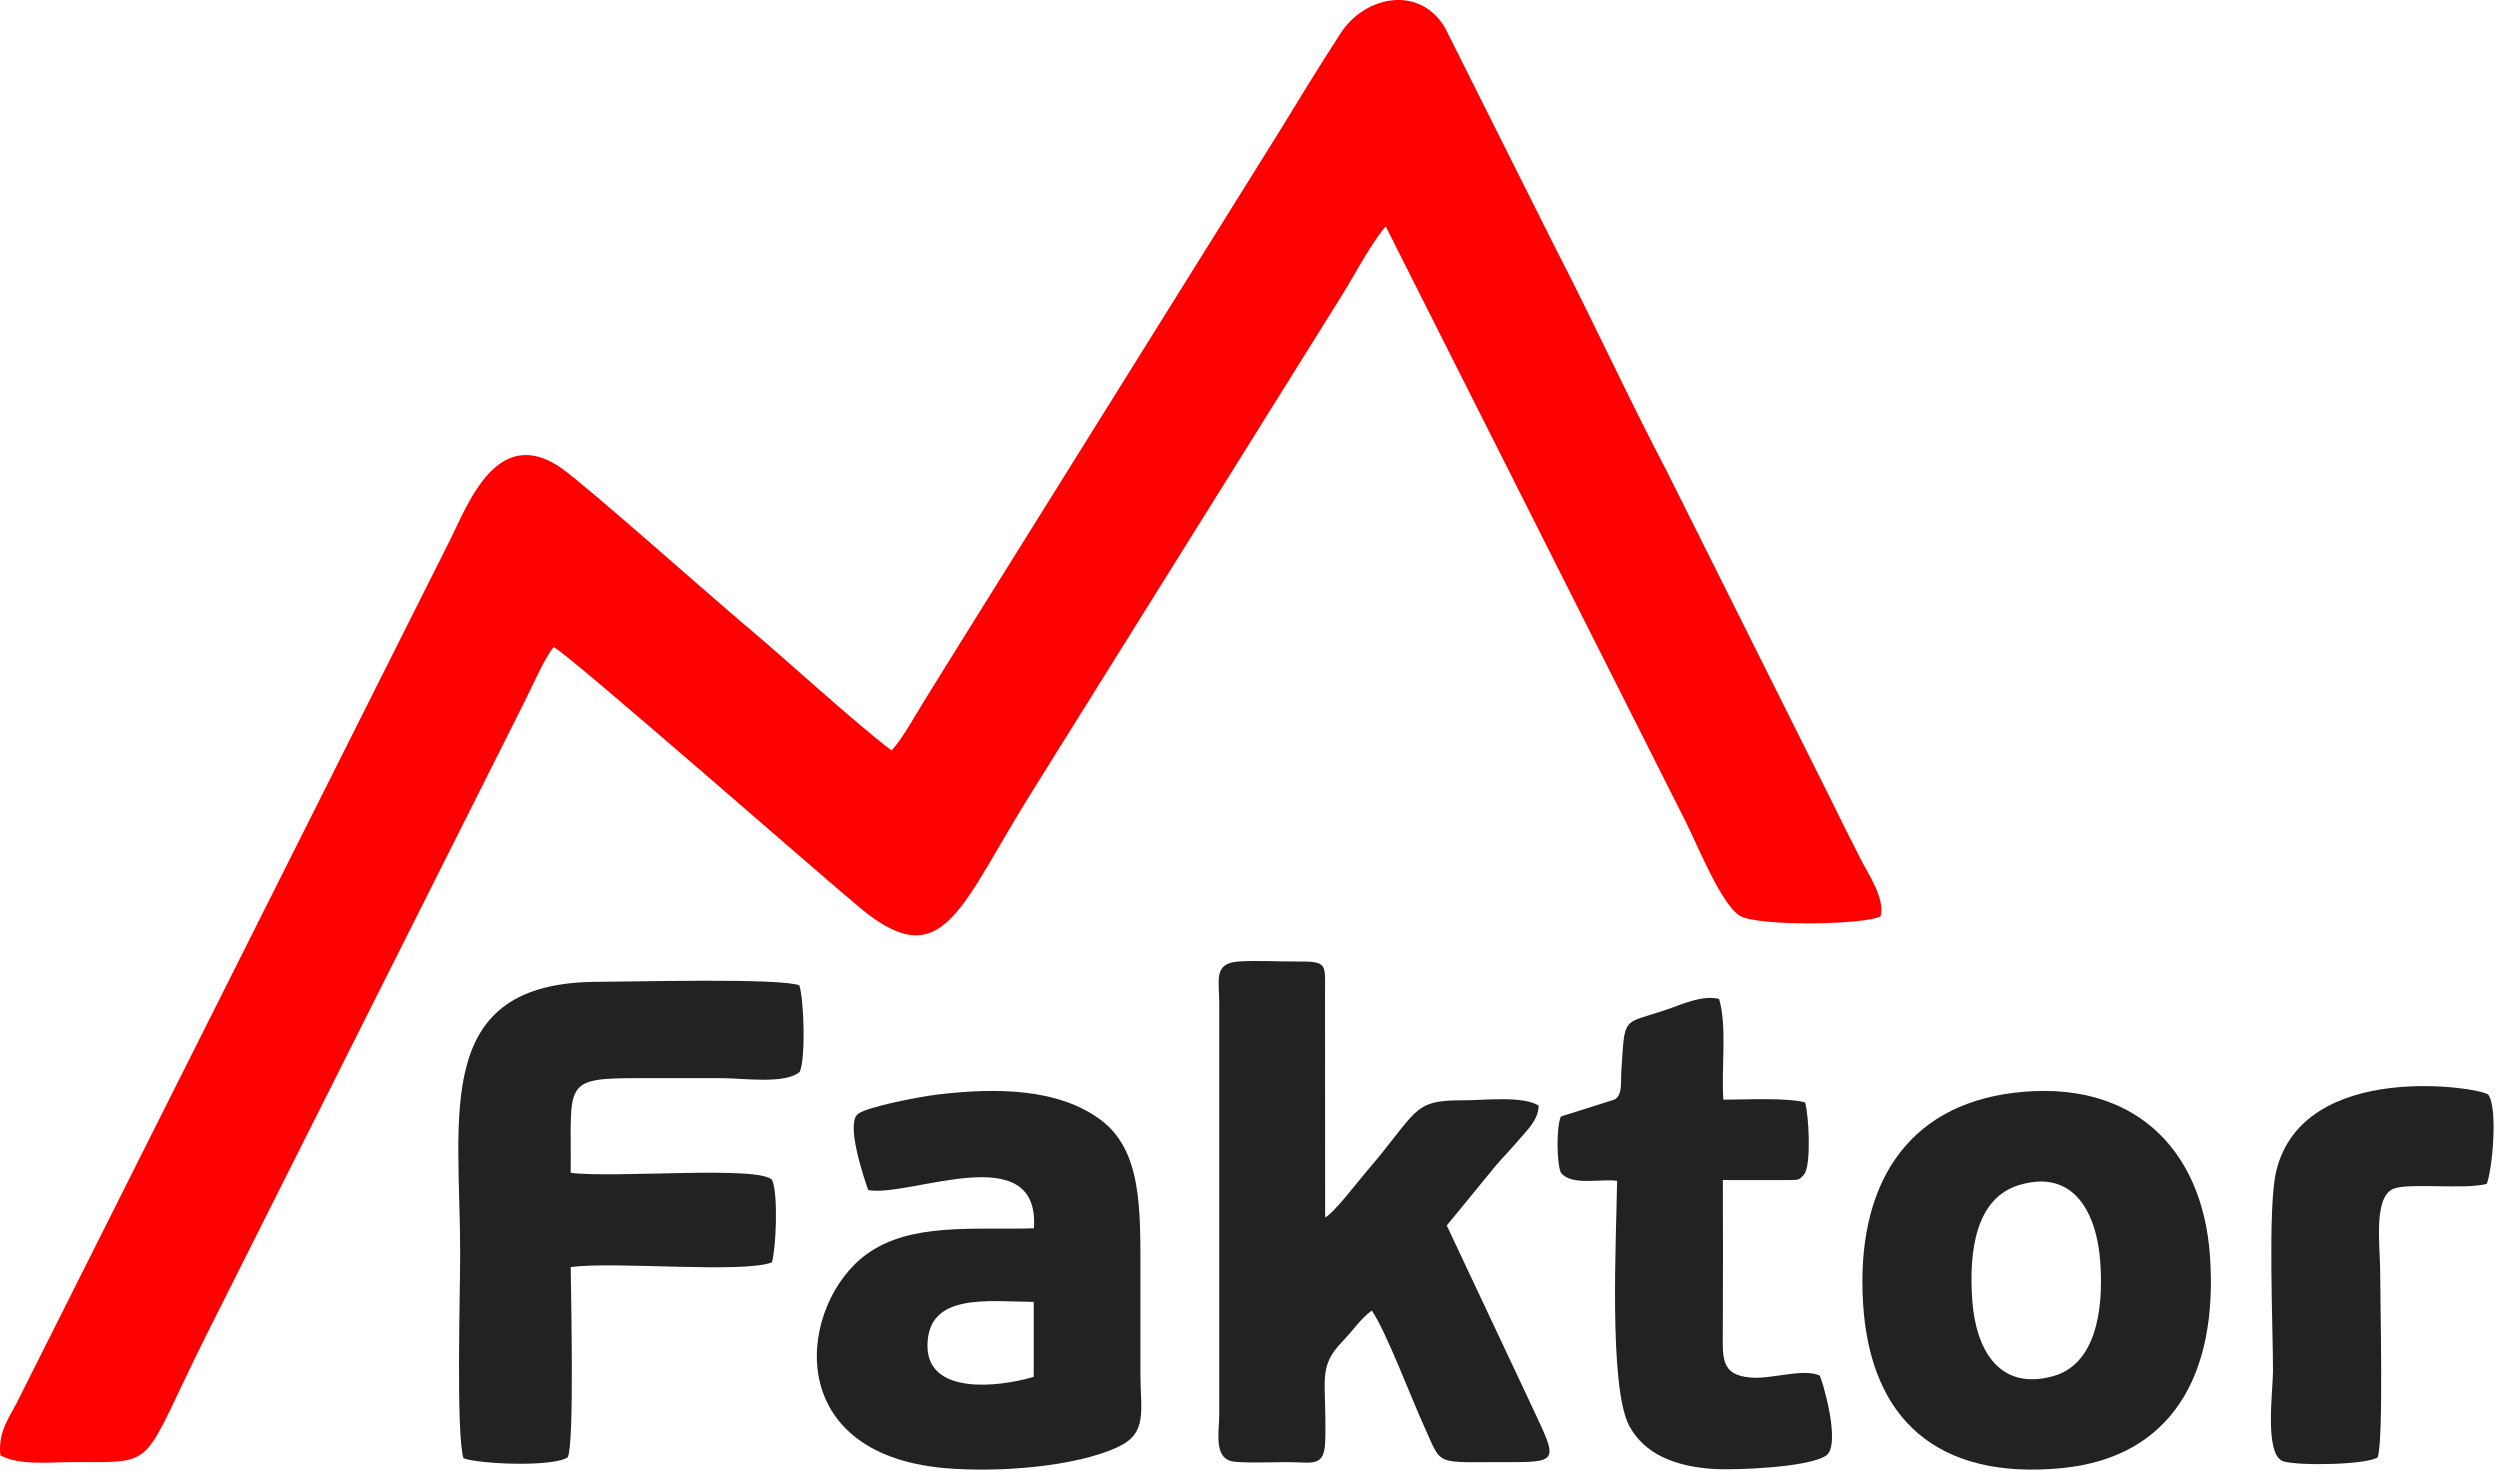
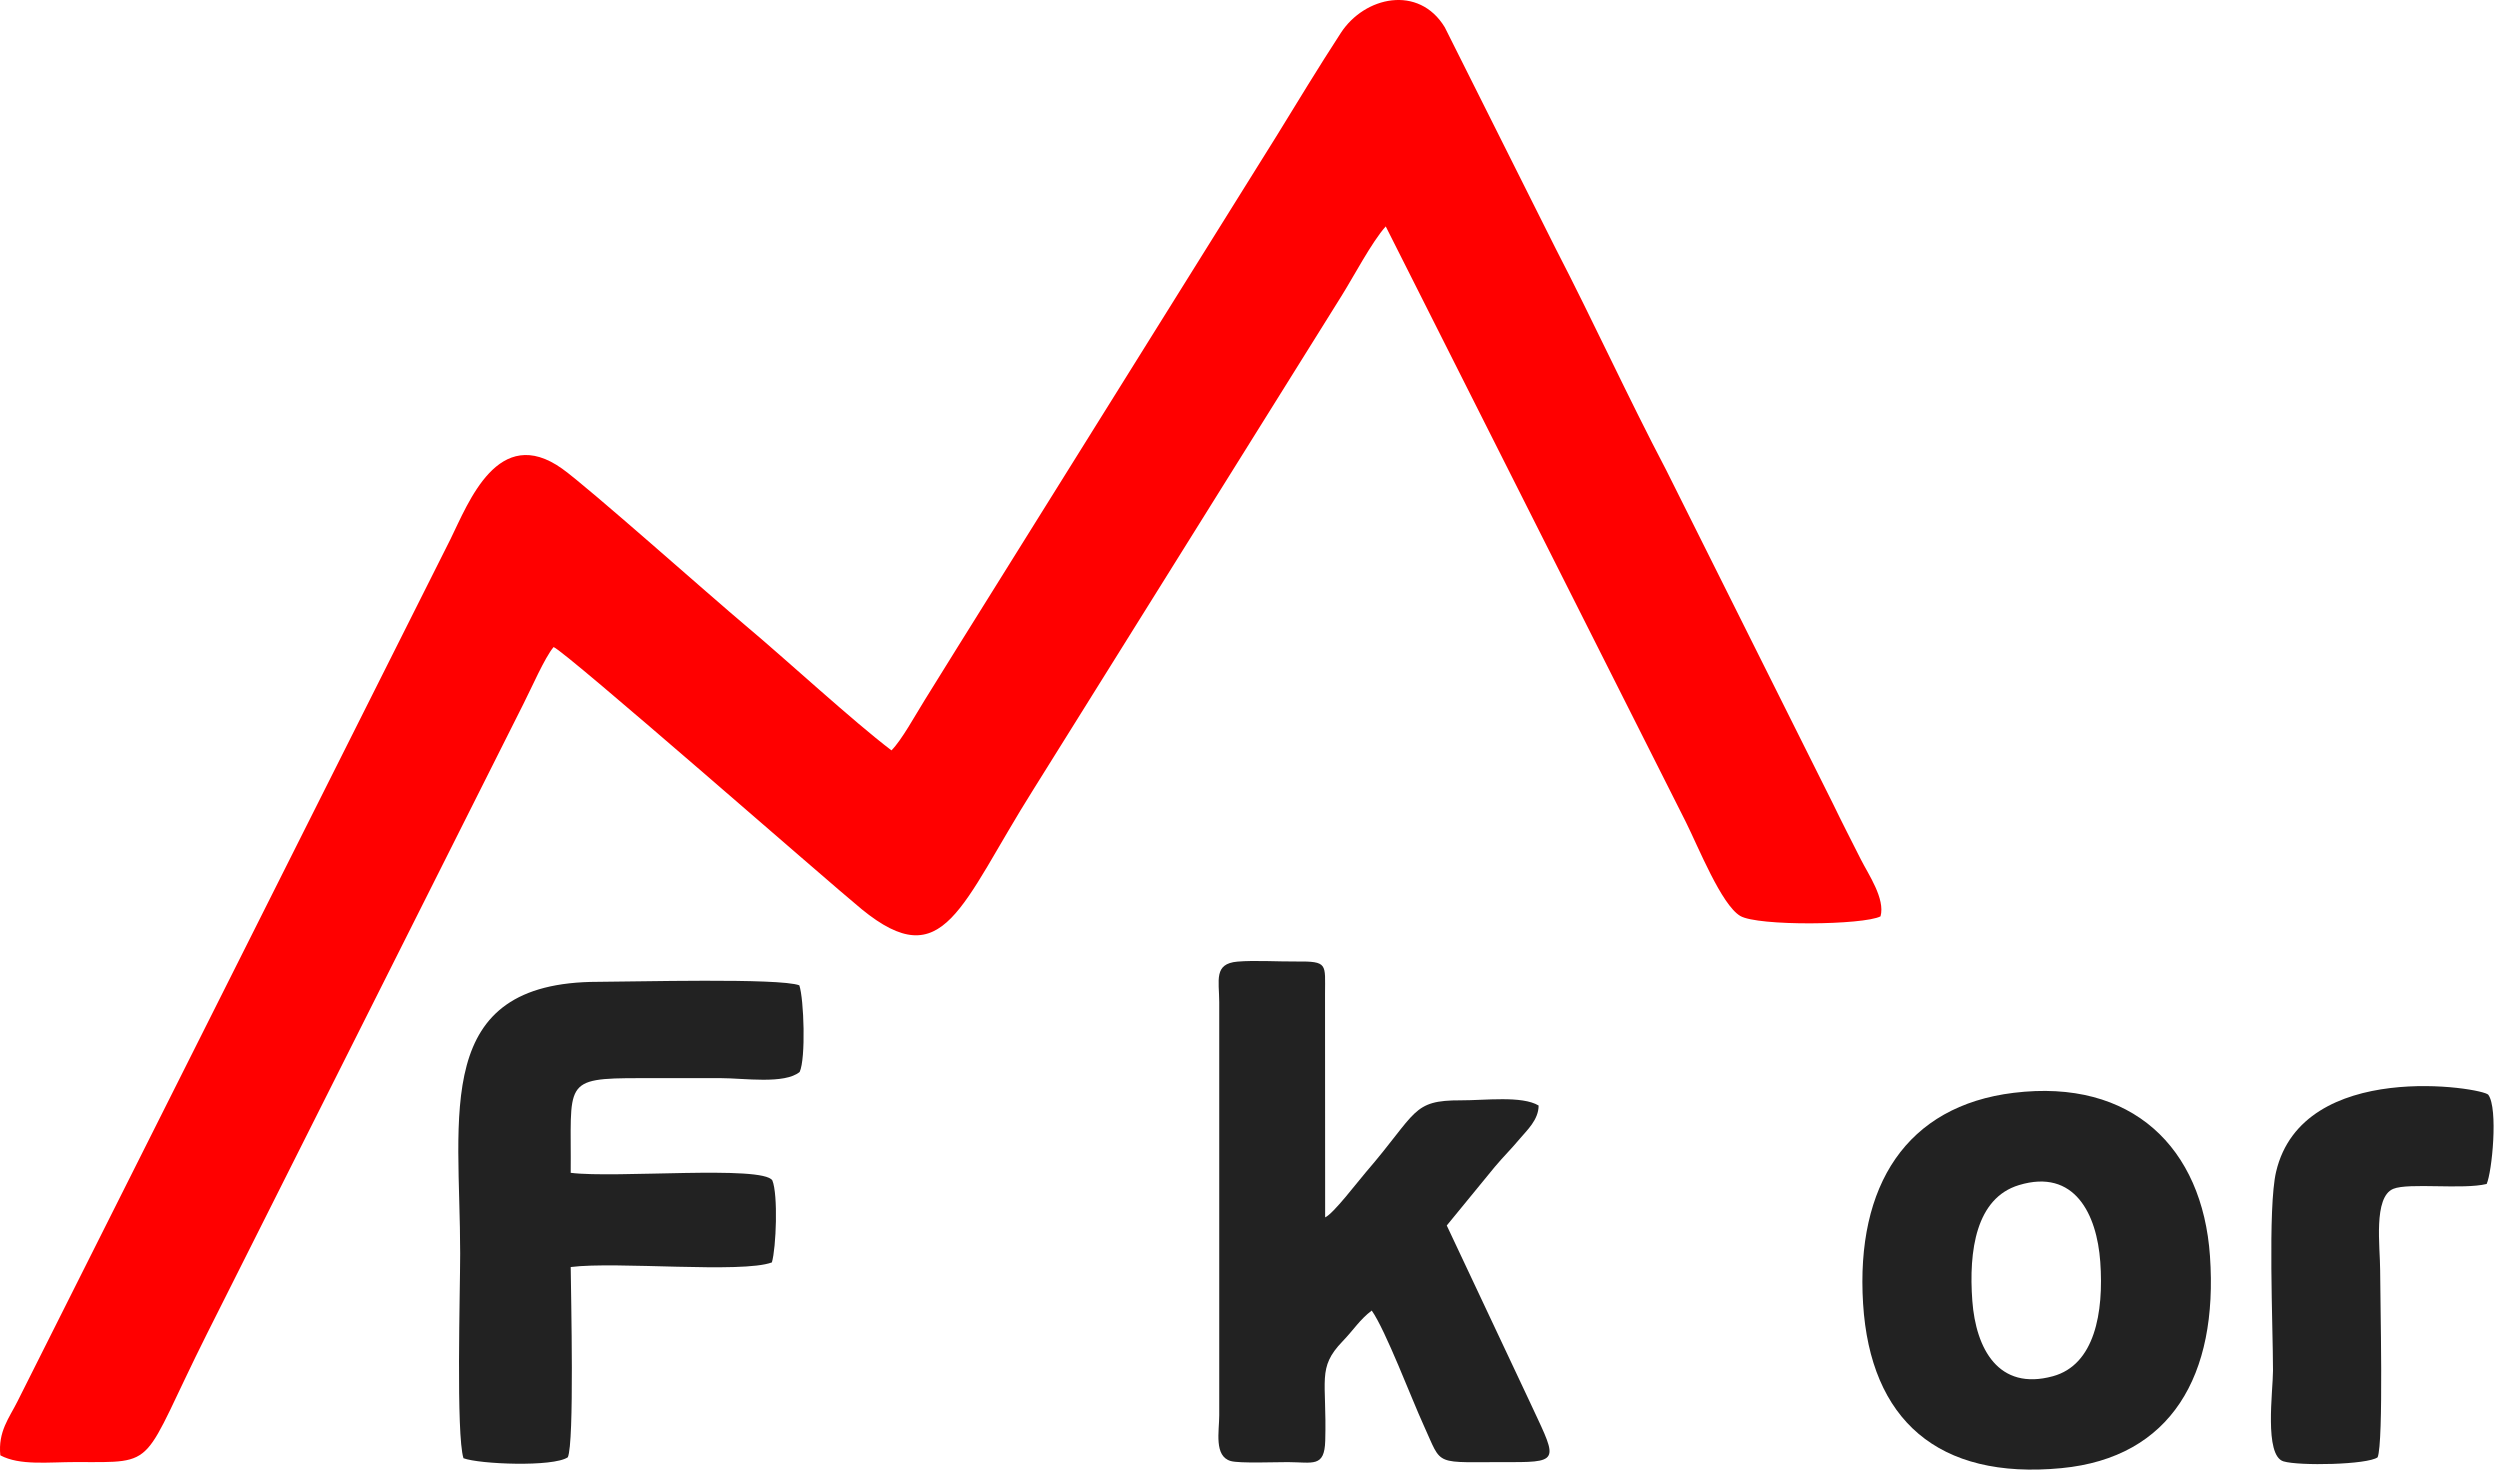
<svg xmlns="http://www.w3.org/2000/svg" width="85" height="50" viewBox="0 0 85 50" fill="none">
  <g clip-path="url(#clip0_40_213)">
    <path fill-rule="evenodd" clip-rule="evenodd" d="M30.31 25.513C28.993 24.514 26.754 22.446 25.357 21.275C24.148 20.262 20.006 16.572 19.113 15.935C16.942 14.39 15.925 17.096 15.318 18.328L0.591 47.654C0.317 48.204 -0.071 48.67 0.011 49.481C0.676 49.836 1.639 49.709 2.586 49.71C5.428 49.715 4.757 49.905 7.032 45.358L17.795 23.936C18.064 23.409 18.519 22.36 18.822 22C19.223 22.142 28.221 30.035 29.296 30.912C32.107 33.205 32.655 30.777 35.136 26.841L45.61 10.065C46.005 9.436 46.644 8.221 47.115 7.698L57.32 27.95C57.752 28.817 58.526 30.755 59.165 31.14C59.756 31.497 63.363 31.454 63.938 31.156C64.102 30.556 63.525 29.729 63.27 29.223C62.956 28.599 62.626 27.961 62.32 27.325L56.654 15.989C55.338 13.483 54.197 10.976 52.894 8.454L49.122 0.927C48.238 -0.528 46.395 -0.122 45.588 1.12C44.803 2.328 44.12 3.458 43.399 4.63L32.528 22.05C32.132 22.683 31.816 23.199 31.437 23.807C31.107 24.337 30.658 25.162 30.31 25.513Z" fill="#FF0000" />
    <path fill-rule="evenodd" clip-rule="evenodd" d="M46.639 44.559C47.108 45.22 47.997 47.57 48.401 48.451C49.068 49.903 48.684 49.701 51.386 49.712C53.135 49.718 52.897 49.582 51.959 47.549L49.19 41.667L50.821 39.676C51.127 39.312 51.367 39.084 51.668 38.724C51.909 38.435 52.313 38.077 52.313 37.588C51.75 37.248 50.487 37.414 49.677 37.411C47.989 37.406 48.201 37.815 46.44 39.855C46.147 40.195 45.342 41.26 45.055 41.391L45.051 33.787C45.051 32.773 45.159 32.681 44.077 32.691C43.472 32.697 42.646 32.645 42.073 32.695C41.263 32.766 41.451 33.325 41.454 34.071L41.454 48.123C41.453 48.67 41.271 49.51 41.845 49.675C42.14 49.76 43.394 49.71 43.791 49.712C44.644 49.717 45.032 49.901 45.058 48.986C45.116 46.916 44.773 46.515 45.645 45.608C46.035 45.203 46.228 44.87 46.639 44.559L46.639 44.559Z" fill="#222222" />
    <path fill-rule="evenodd" clip-rule="evenodd" d="M15.758 49.58C16.302 49.783 18.801 49.886 19.305 49.548C19.532 49.065 19.413 44.045 19.404 43.079C20.955 42.881 25.231 43.302 26.244 42.922C26.39 42.423 26.458 40.617 26.26 40.134C25.93 39.612 20.925 40.068 19.404 39.876C19.432 36.793 19.086 36.655 21.764 36.657C22.681 36.657 23.599 36.657 24.517 36.657C25.284 36.657 26.675 36.872 27.189 36.446C27.401 35.987 27.334 33.966 27.177 33.501C26.518 33.245 21.505 33.381 20.339 33.382C14.674 33.384 15.646 37.88 15.646 42.617C15.646 43.896 15.504 48.77 15.758 49.58L15.758 49.58Z" fill="#222222" />
-     <path fill-rule="evenodd" clip-rule="evenodd" d="M35.146 46.812C33.943 47.172 31.53 47.434 31.534 45.755C31.537 43.94 33.597 44.253 35.147 44.265L35.146 46.812ZM29.519 40.462C30.921 40.726 35.358 38.648 35.154 41.762C33.121 41.825 30.974 41.554 29.473 42.637C27.163 44.306 26.494 49.415 32.115 49.915C33.89 50.072 36.552 49.883 38.02 49.193C39.035 48.717 38.774 47.953 38.774 46.704C38.774 45.596 38.774 44.489 38.774 43.381C38.774 41.148 38.839 39.127 37.423 38.075C35.988 37.009 33.902 36.969 31.847 37.218C31.305 37.284 29.484 37.624 29.168 37.876C28.752 38.209 29.368 40.033 29.519 40.462L29.519 40.462Z" fill="#222222" />
    <path fill-rule="evenodd" clip-rule="evenodd" d="M68.645 40.293C70.536 39.72 71.293 41.282 71.409 42.901C71.533 44.633 71.219 46.404 69.798 46.792C67.943 47.299 67.18 45.851 67.059 44.231C66.932 42.514 67.186 40.735 68.645 40.293ZM68.464 37.156C64.828 37.601 63.094 40.294 63.345 44.327C63.591 48.264 65.883 50.321 70.09 49.917C73.819 49.558 75.421 46.768 75.139 42.705C74.884 39.026 72.494 36.664 68.464 37.156Z" fill="#222222" />
-     <path fill-rule="evenodd" clip-rule="evenodd" d="M53.07 37.961C52.916 38.304 52.921 39.52 53.069 39.871C53.428 40.327 54.396 40.073 54.981 40.147C54.958 42.035 54.687 47.158 55.396 48.482C55.908 49.437 56.961 49.874 58.316 49.948C58.971 49.983 61.429 49.906 62.075 49.499C62.634 49.148 61.928 46.814 61.866 46.767C61.305 46.516 60.265 46.891 59.547 46.838C58.49 46.76 58.572 46.172 58.576 45.179C58.583 43.495 58.584 41.805 58.577 40.121L60.794 40.122C61.169 40.111 61.152 40.139 61.342 39.927C61.593 39.606 61.498 37.887 61.373 37.483C60.773 37.314 59.344 37.387 58.594 37.389C58.52 36.278 58.727 34.907 58.449 33.963C57.851 33.822 57.19 34.154 56.604 34.348C55.135 34.834 55.252 34.532 55.126 36.409C55.099 36.822 55.171 37.232 54.894 37.384L53.07 37.961L53.07 37.961Z" fill="#222222" />
    <path fill-rule="evenodd" clip-rule="evenodd" d="M80.839 49.548C81.048 49.045 80.925 44.168 80.925 43.187C80.925 42.396 80.685 40.702 81.373 40.42C81.894 40.206 83.742 40.453 84.546 40.255C84.727 39.863 84.943 37.688 84.602 37.222C84.427 36.984 78.294 35.978 77.387 39.841C77.099 41.067 77.282 45.095 77.282 46.605C77.282 47.288 76.975 49.483 77.637 49.686C78.164 49.847 80.496 49.802 80.839 49.548V49.548Z" fill="#222222" />
  </g>
  <defs>
    <clipPath id="clip0_40_213">
      <rect width="84.783" height="50" fill="white" />
    </clipPath>
  </defs>
</svg>